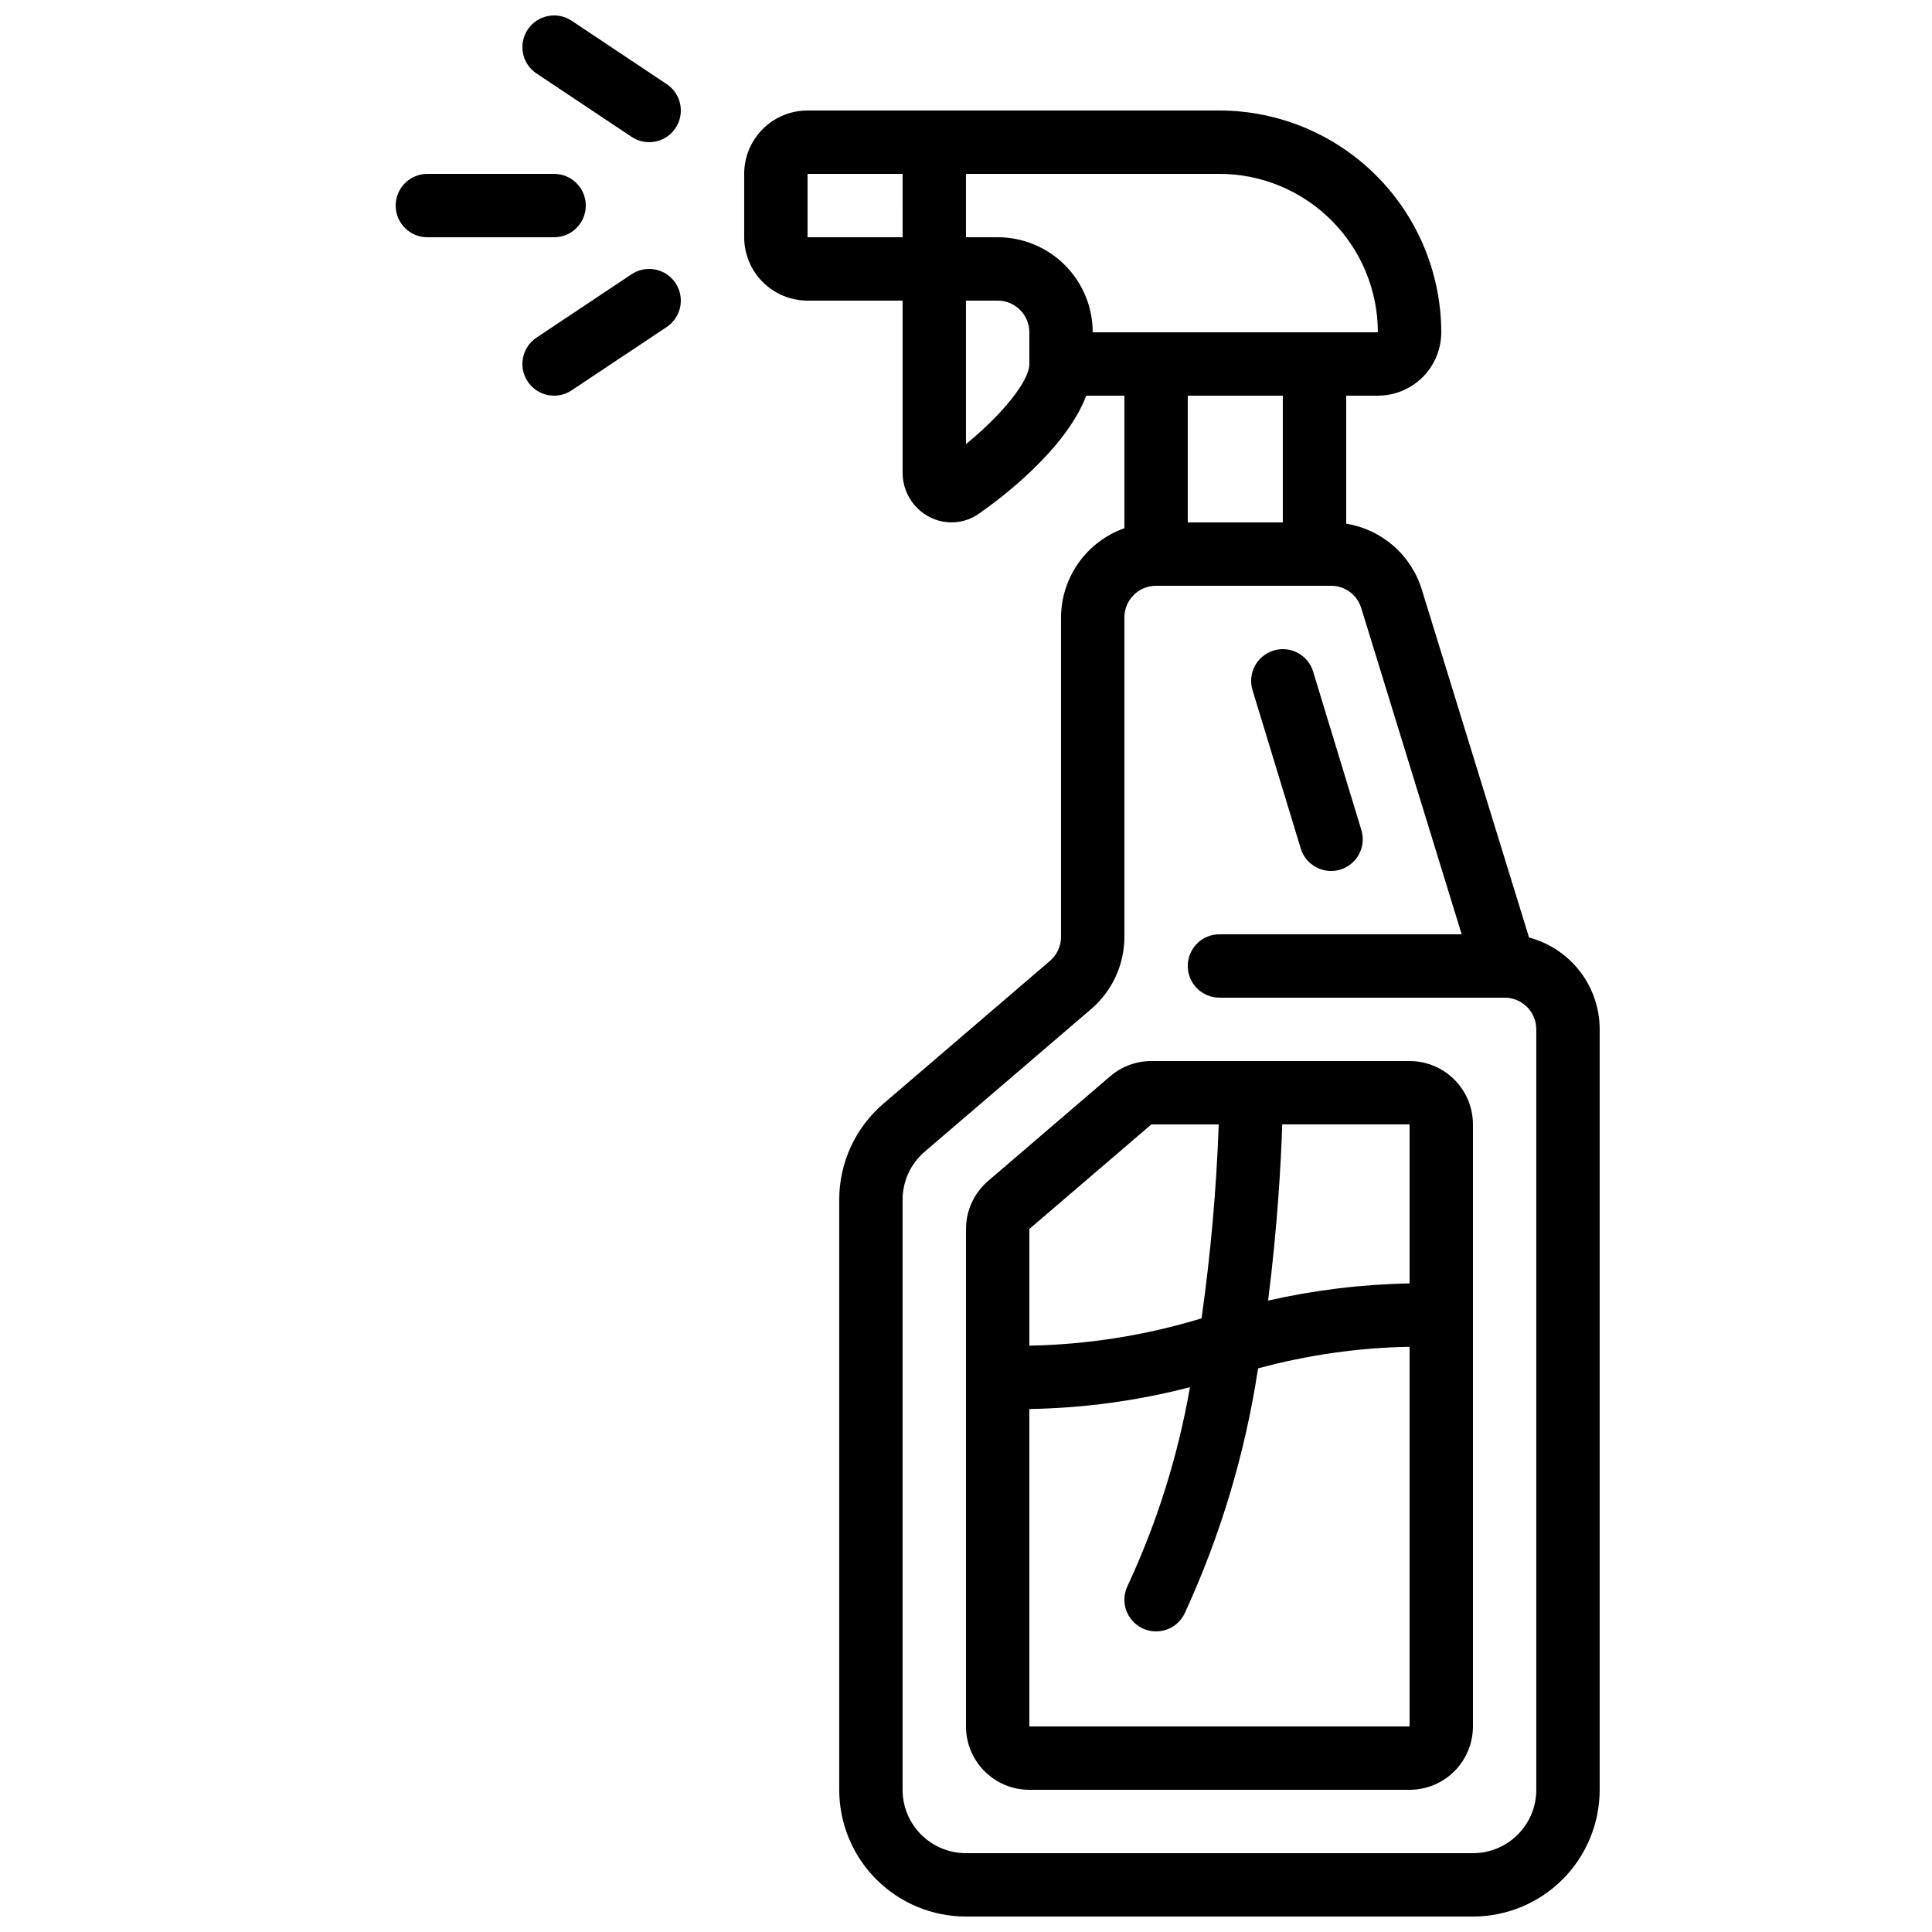
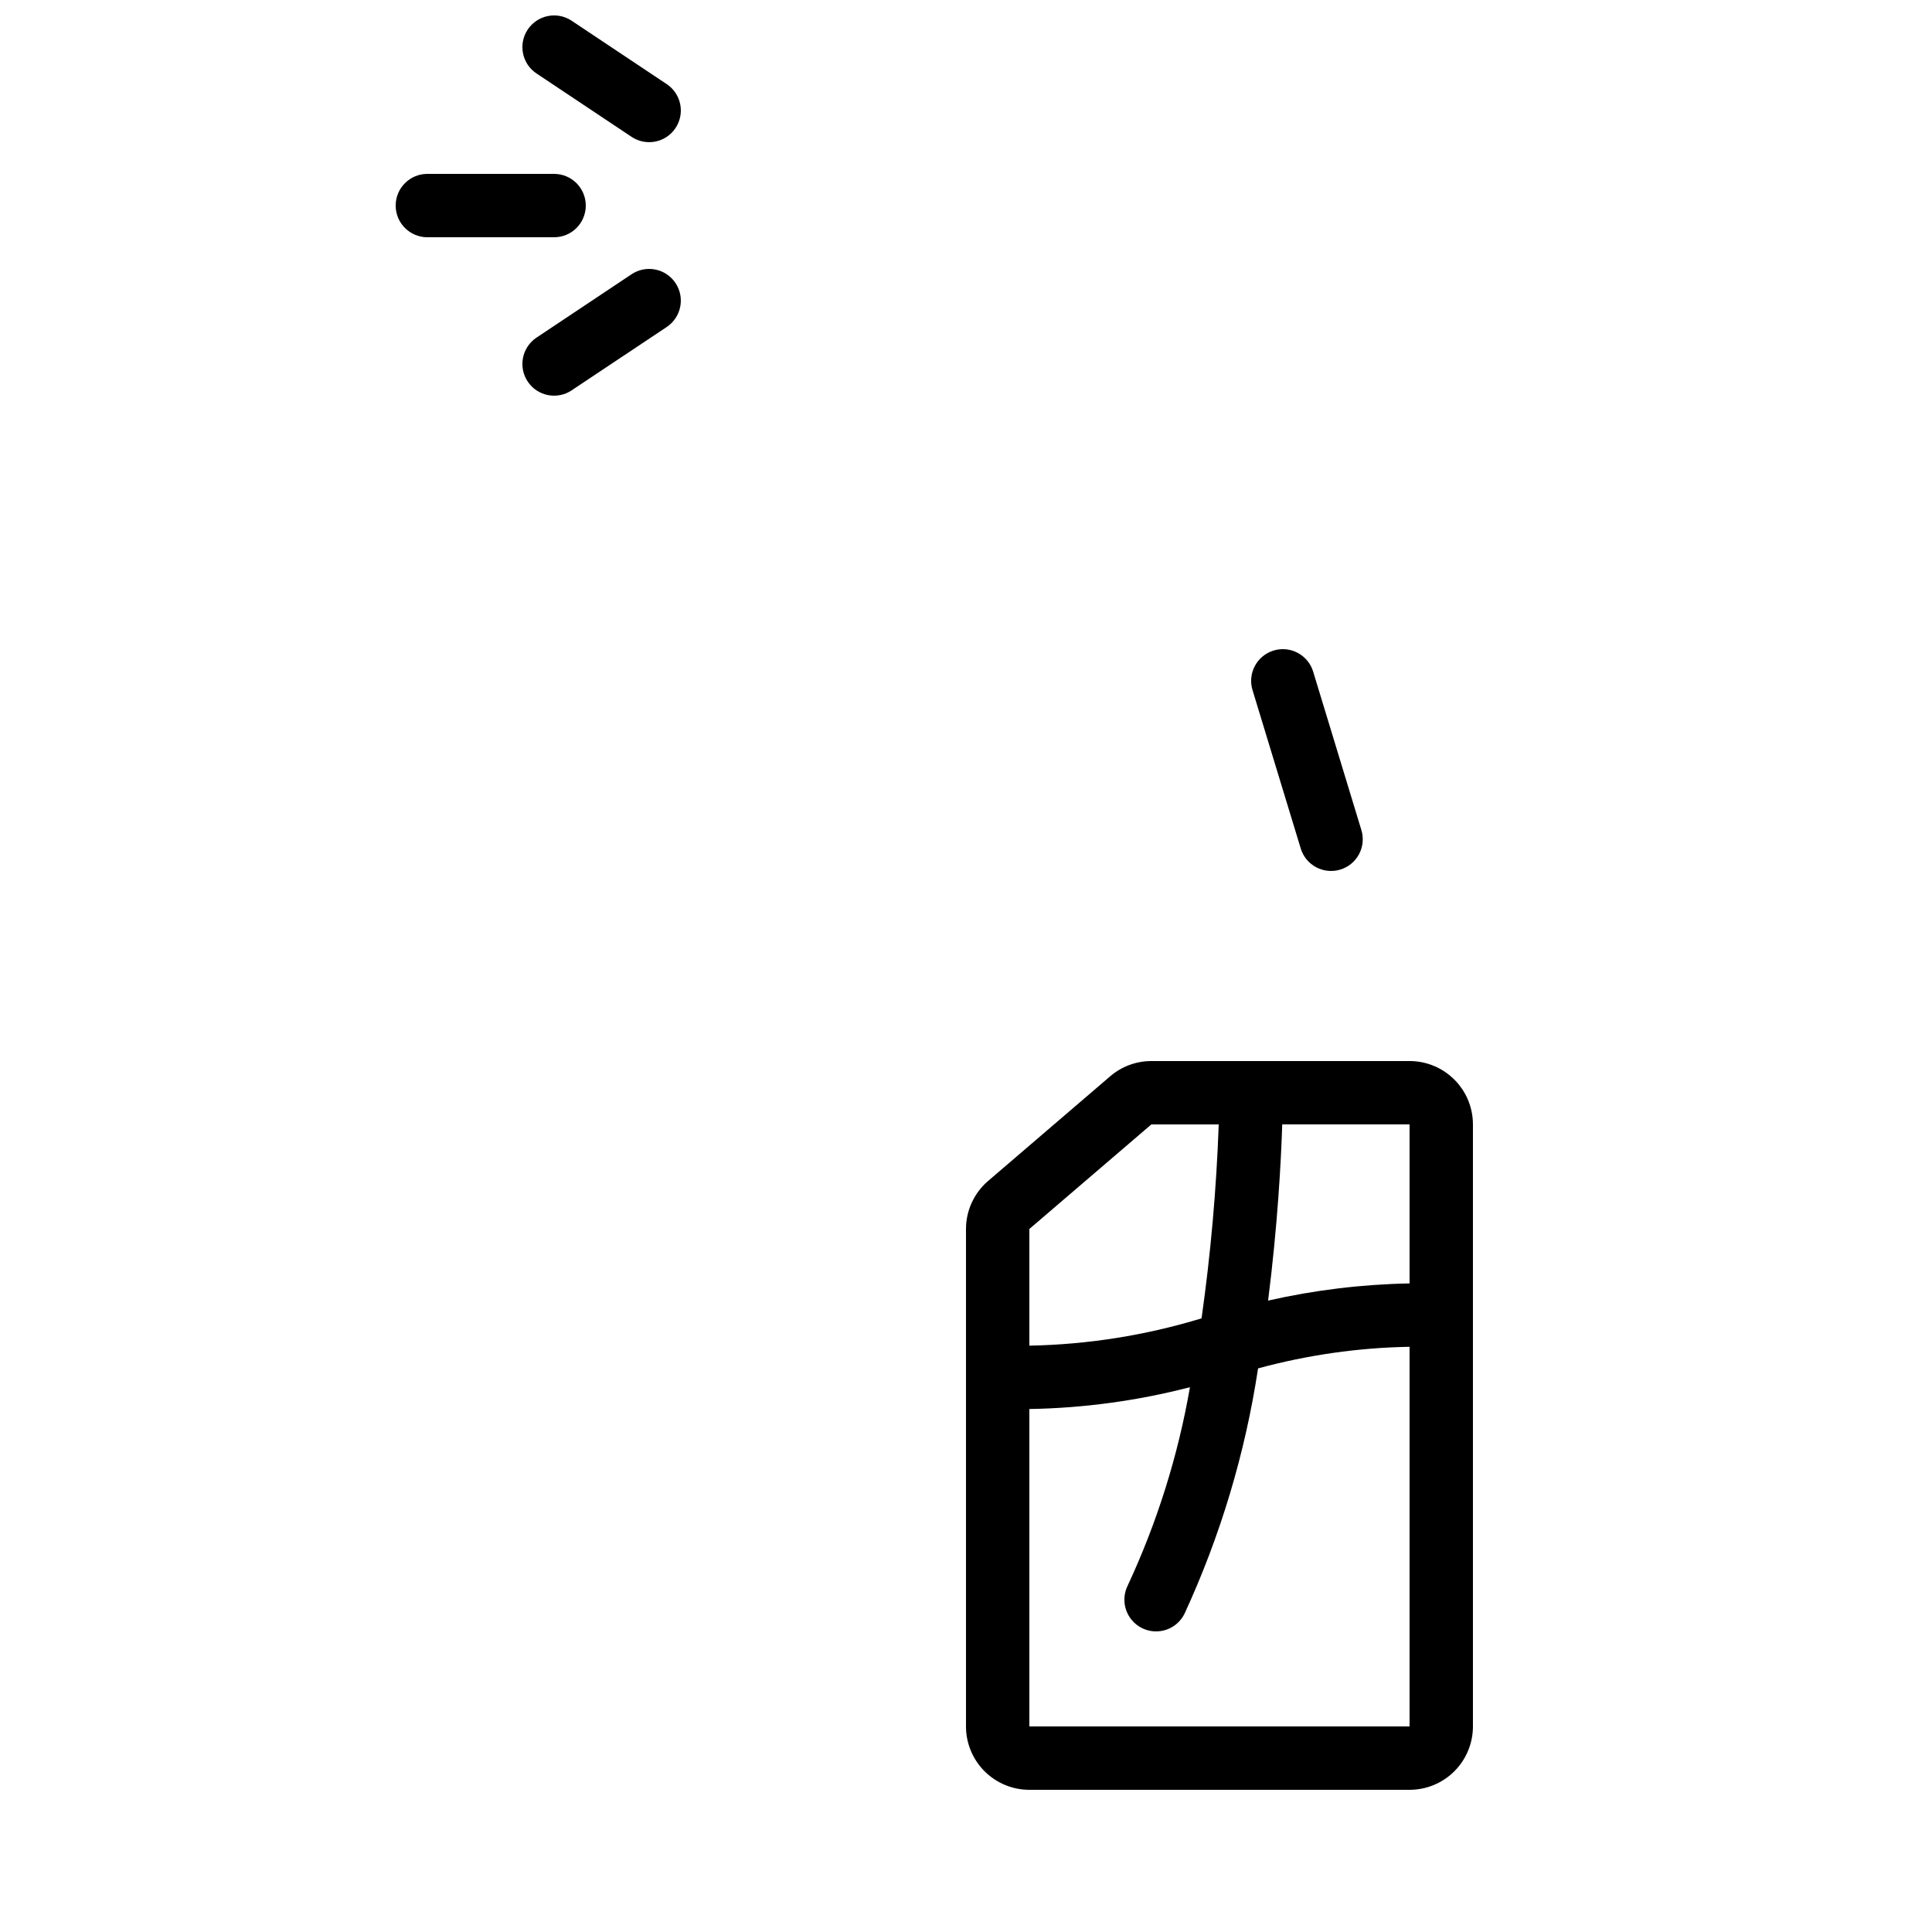
<svg xmlns="http://www.w3.org/2000/svg" width="800px" height="800px" version="1.1" viewBox="144 144 512 512">
  <defs>
    <clipPath id="b">
-       <path d="m341 173h227v478.9h-227z" />
-     </clipPath>
+       </clipPath>
    <clipPath id="a">
      <path d="m282 148.09h43v33.906h-43z" />
    </clipPath>
  </defs>
  <g clip-path="url(#b)">
-     <path d="m549.21 392.44-28.398-92.156c-1.375-4.5-3.981-8.523-7.523-11.617-3.547-3.094-7.887-5.133-12.527-5.891v-33.922h8.398-0.004c4.453 0 8.727-1.77 11.875-4.918s4.918-7.422 4.918-11.875c-0.02-15.582-6.219-30.523-17.234-41.539-11.02-11.02-25.961-17.219-41.543-17.238h-109.16c-4.457 0-8.727 1.77-11.875 4.918-3.152 3.148-4.918 7.422-4.918 11.875v16.793c0 4.453 1.766 8.727 4.918 11.875 3.148 3.148 7.418 4.918 11.875 4.918h25.191v45.512h-0.004c-0.035 4.953 2.699 9.516 7.09 11.816 4.184 2.191 9.242 1.867 13.113-0.84 5.938-4.133 23.051-17.039 28.465-31.297h10.113v35.133c-4.894 1.73-9.137 4.93-12.145 9.164-3.004 4.231-4.629 9.289-4.652 14.48v84.641c0 2.449-1.07 4.777-2.93 6.375l-44.082 37.785c-7.477 6.375-11.777 15.707-11.766 25.535v156.35c0 8.906 3.539 17.449 9.84 23.75 6.297 6.297 14.84 9.836 23.75 9.836h134.35c8.906 0 17.449-3.539 23.75-9.836 6.297-6.301 9.836-14.844 9.836-23.75v-201.52c0.004-5.555-1.832-10.957-5.219-15.359-3.387-4.406-8.137-7.566-13.504-8.992zm-191.2-185.57v-16.793h25.191l-0.004 16.793zm41.984 54.824v-38.031h8.398-0.004c2.227 0 4.363 0.887 5.938 2.461s2.461 3.711 2.461 5.938v8.398c0 4.531-7.121 13.324-16.793 21.234zm8.395-54.824h-8.395v-16.793h67.176-0.004c11.133 0.012 21.805 4.441 29.672 12.312 7.871 7.871 12.301 18.539 12.312 29.672h-75.57c0-6.68-2.652-13.09-7.379-17.812-4.723-4.723-11.129-7.379-17.812-7.379zm75.57 41.984v33.586h-25.188v-33.586zm67.176 369.46c0 4.453-1.77 8.727-4.918 11.875-3.148 3.148-7.422 4.918-11.875 4.918h-134.35c-4.457 0-8.727-1.77-11.875-4.918-3.152-3.148-4.922-7.422-4.922-11.875v-156.35c-0.008-4.914 2.141-9.586 5.879-12.773l44.102-37.785c5.586-4.789 8.801-11.777 8.801-19.137v-84.641c0-4.637 3.758-8.395 8.395-8.395h46.352c3.672-0.02 6.922 2.367 8.012 5.875l26.625 86.488h-64.195c-4.637 0-8.395 3.758-8.395 8.398 0 4.637 3.758 8.395 8.395 8.395h75.574c2.227 0 4.359 0.887 5.938 2.461 1.574 1.574 2.457 3.711 2.457 5.938z" />
-   </g>
+     </g>
  <path d="m517.55 425.19h-68.434c-4.008-0.004-7.883 1.434-10.918 4.047l-32.32 27.711c-3.727 3.188-5.879 7.844-5.883 12.746v131.83c0 4.453 1.77 8.723 4.918 11.875 3.148 3.148 7.422 4.918 11.875 4.918h100.76c4.453 0 8.727-1.77 11.875-4.918 3.148-3.152 4.918-7.422 4.918-11.875v-159.54c0-4.457-1.77-8.727-4.918-11.875-3.148-3.152-7.422-4.922-11.875-4.922zm0 58.93c-12.621 0.234-25.184 1.758-37.492 4.551 2.519-19.867 3.441-36.996 3.746-46.695h33.746zm-68.434-42.133h17.859c-0.617 17.195-2.137 34.348-4.551 51.387-14.805 4.512-30.164 6.949-45.637 7.238v-30.918zm-32.328 159.54v-84.121c14.367-0.242 28.652-2.184 42.562-5.785-3.16 18.172-8.707 35.844-16.492 52.562-0.996 1.996-1.156 4.301-0.453 6.414 0.707 2.113 2.223 3.859 4.215 4.856 4.152 2.074 9.195 0.391 11.27-3.762 9.531-20.656 16.098-42.555 19.508-65.051 13.094-3.562 26.582-5.488 40.152-5.727v100.61z" />
  <path d="m488.71 368.86c1.348 4.438 6.043 6.941 10.48 5.59 2.129-0.645 3.918-2.113 4.965-4.078 1.051-1.969 1.273-4.269 0.625-6.398l-12.781-41.984h0.004c-1.352-4.438-6.043-6.941-10.48-5.594-4.438 1.352-6.941 6.043-5.594 10.48z" />
  <path d="m299.24 198.48c0-2.231-0.887-4.363-2.461-5.938-1.574-1.578-3.711-2.461-5.938-2.461h-33.586c-4.641 0-8.398 3.758-8.398 8.398 0 4.637 3.758 8.395 8.398 8.395h33.586c2.227 0 4.363-0.883 5.938-2.457 1.574-1.578 2.461-3.711 2.461-5.938z" />
  <g clip-path="url(#a)">
    <path d="m295.5 149.5c-1.852-1.234-4.121-1.684-6.305-1.25-2.184 0.438-4.106 1.723-5.34 3.578-2.574 3.856-1.535 9.07 2.324 11.645l25.191 16.793c3.856 2.574 9.07 1.535 11.645-2.324 2.574-3.859 1.535-9.074-2.324-11.648z" />
  </g>
  <path d="m311.37 216.68-25.191 16.793c-1.852 1.234-3.141 3.156-3.574 5.34-0.438 2.188 0.012 4.453 1.25 6.305 2.57 3.859 7.785 4.902 11.645 2.328l25.191-16.793c3.859-2.574 4.898-7.789 2.324-11.648-2.574-3.856-7.789-4.898-11.645-2.324z" />
</svg>